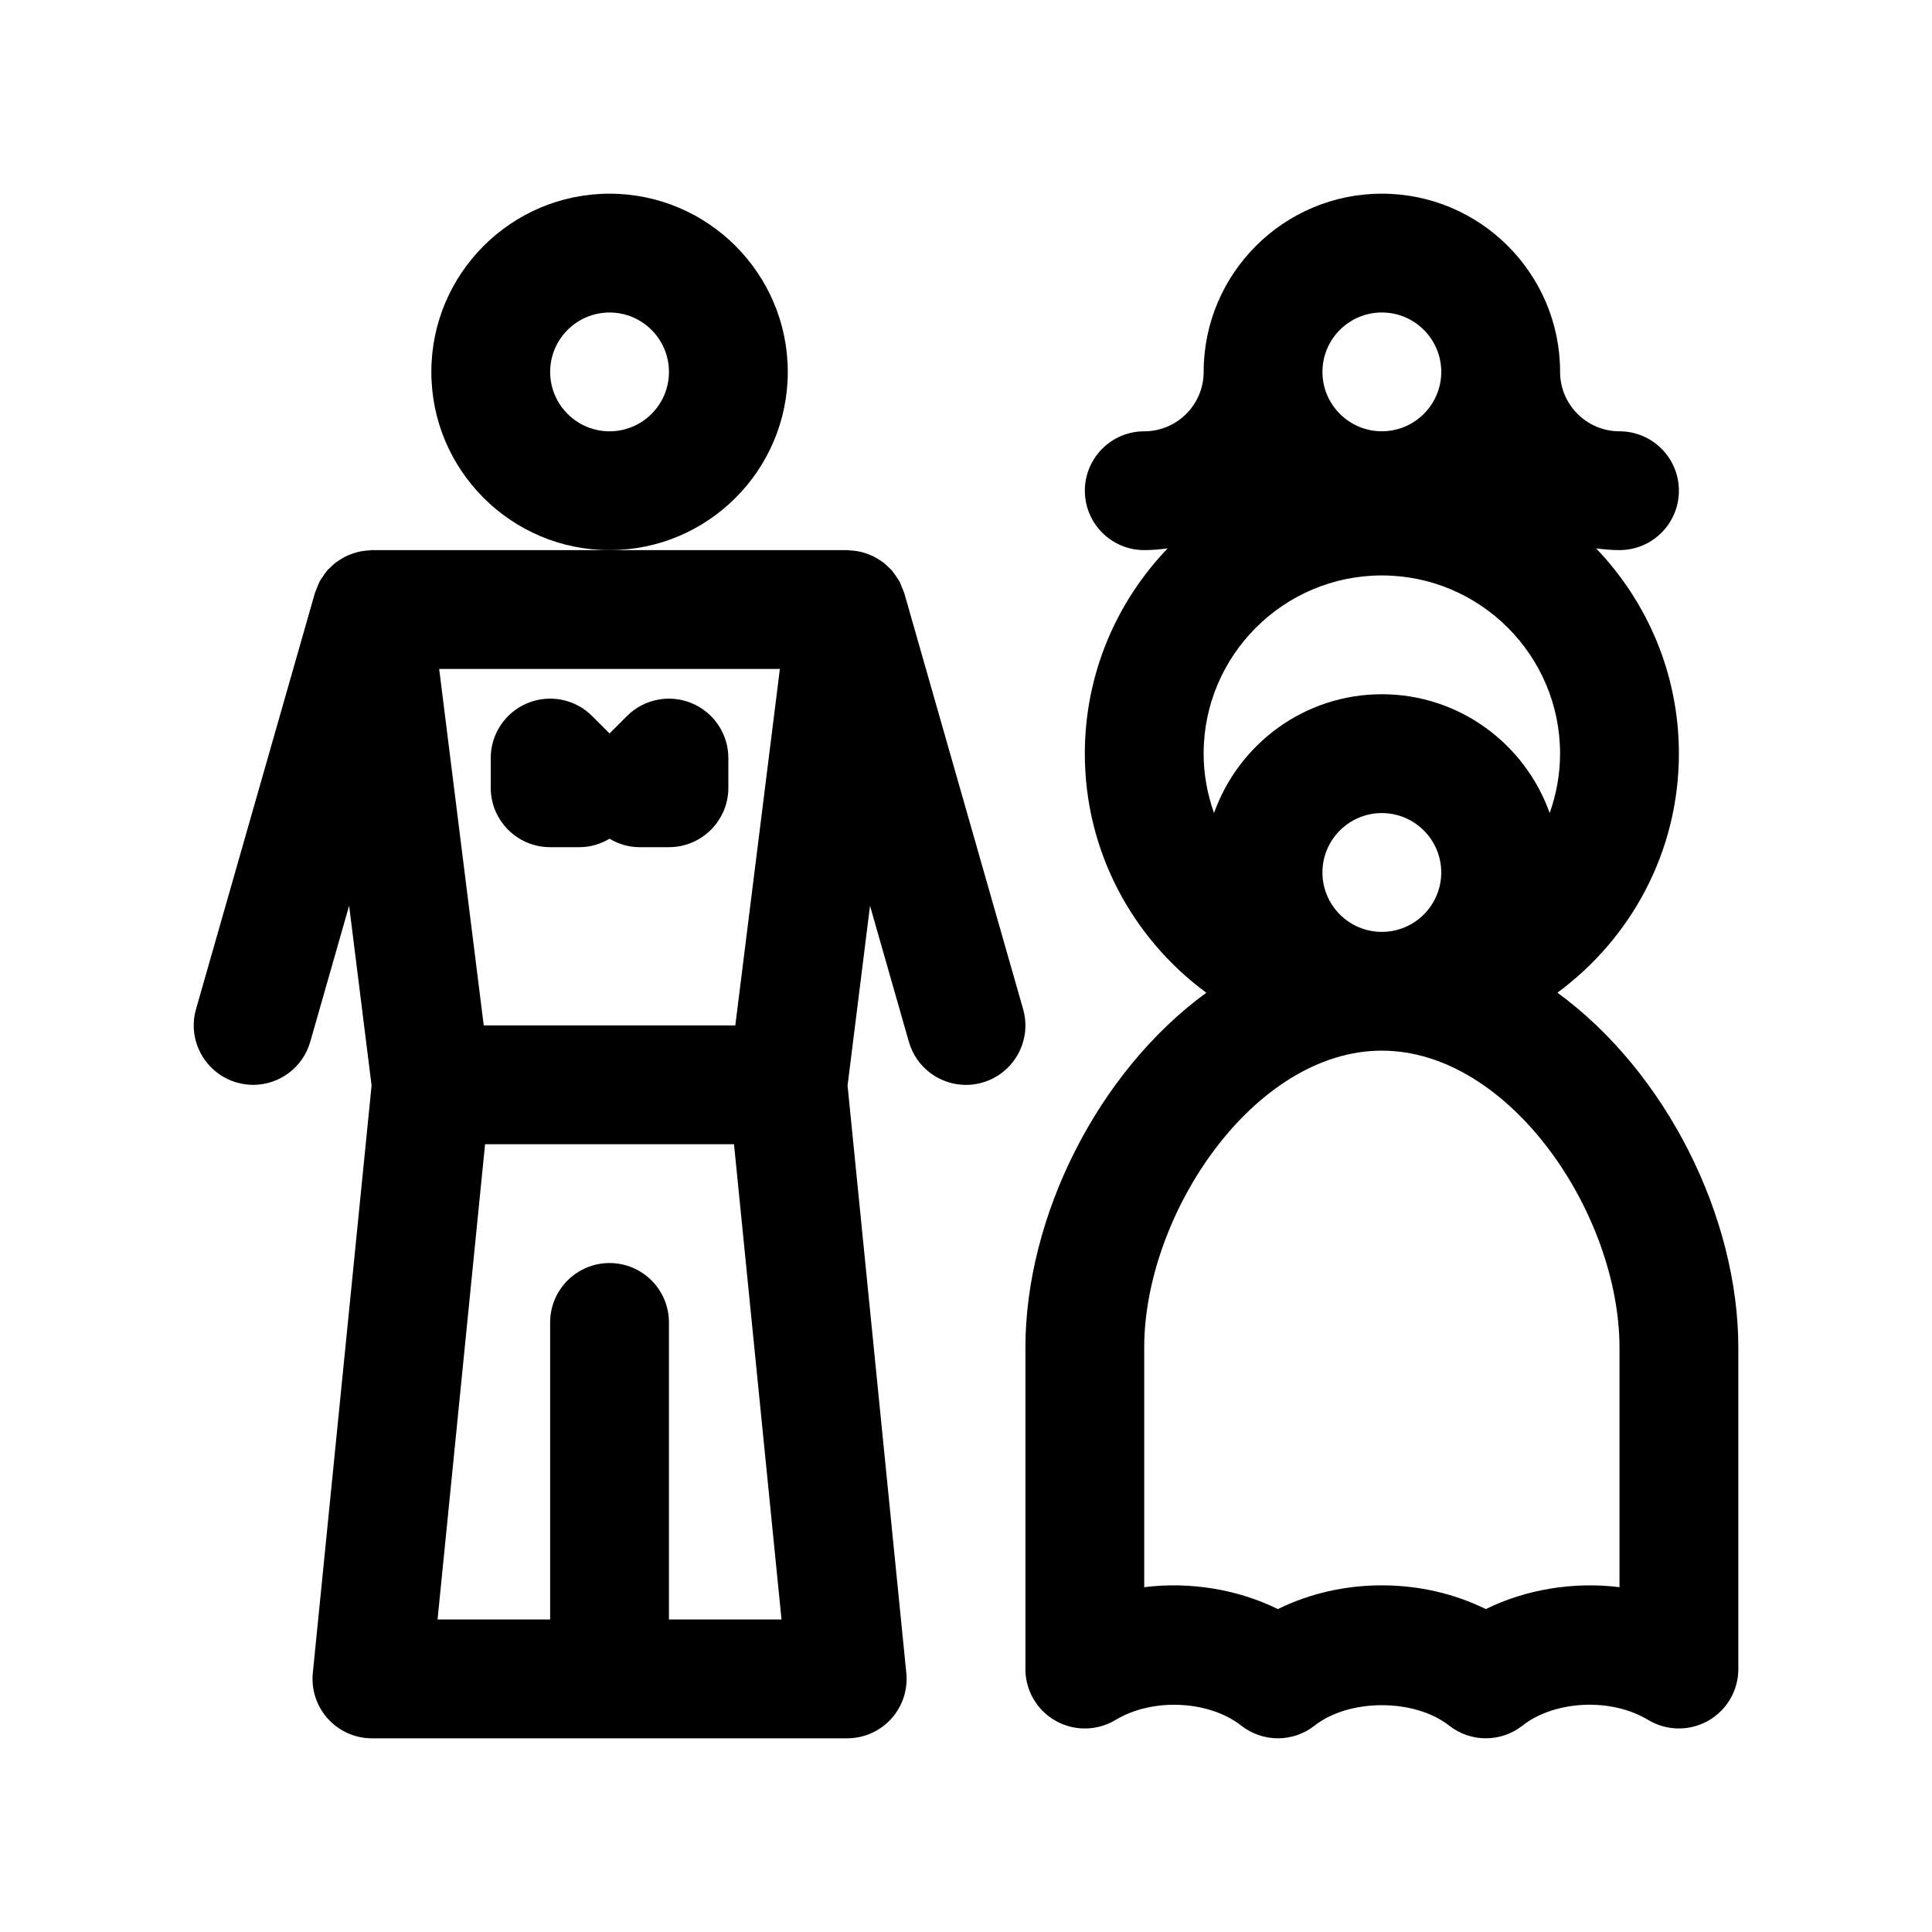
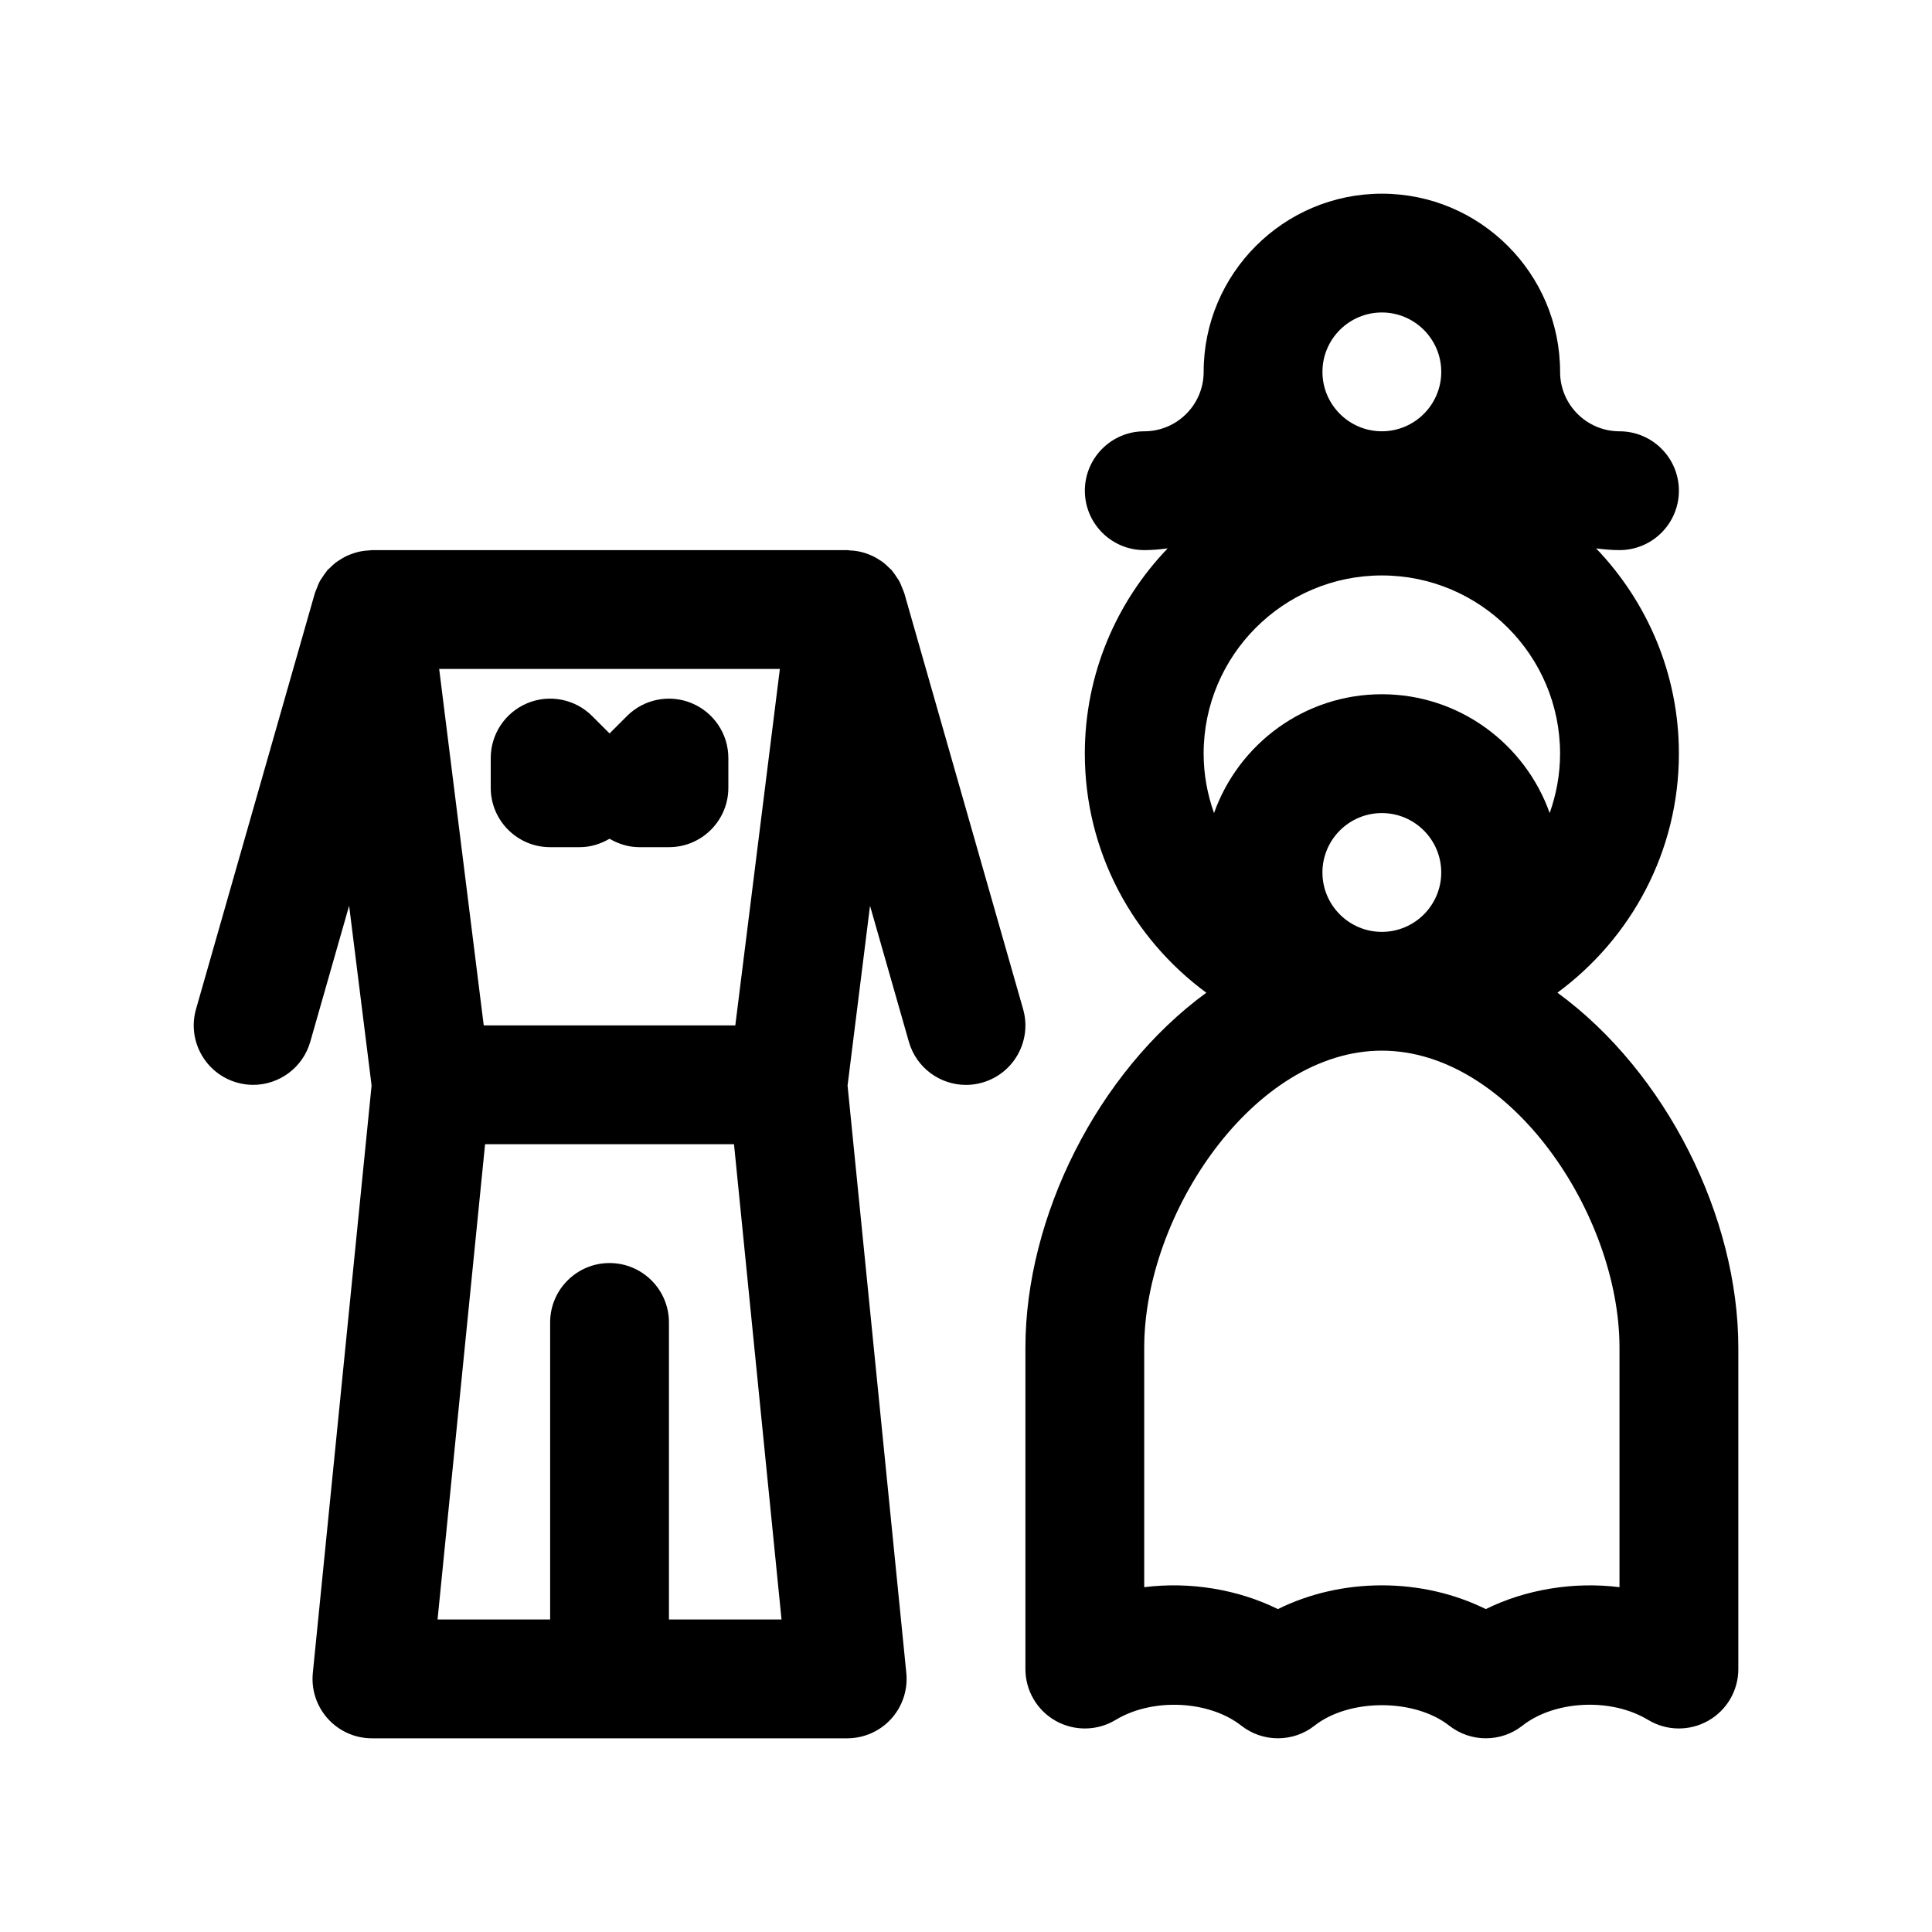
<svg xmlns="http://www.w3.org/2000/svg" fill="#000000" width="800px" height="800px" version="1.1" viewBox="144 144 512 512">
  <g>
    <path d="m556.73 407.07c19.484-14.344 32.195-37.359 32.195-63.355 0-21.098-8.383-40.242-21.945-54.395 2.039 0.277 4.094 0.465 6.203 0.465 8.691 0 15.742-7.055 15.742-15.742 0-8.691-7.055-15.742-15.742-15.742-8.684 0-15.742-7.062-15.742-15.742 0-26.047-21.184-47.23-47.23-47.23-26.047 0-47.23 21.184-47.23 47.23 0 8.684-7.062 15.742-15.742 15.742-8.691 0-15.742 7.055-15.742 15.742 0 8.691 7.055 15.742 15.742 15.742 2.109 0 4.164-0.188 6.203-0.457-13.57 14.148-21.953 33.293-21.953 54.398 0 25.992 12.715 49.012 32.195 63.355-28.875 21.086-47.941 59.469-47.941 94.082v85.16c0 5.684 3.062 10.926 8.016 13.715 4.953 2.785 11.012 2.699 15.887-0.242 9.926-5.992 24.867-5.102 33.289 1.504 5.707 4.488 13.746 4.488 19.453 0 9.195-7.211 26.457-7.211 35.652 0 2.848 2.242 6.281 3.367 9.719 3.367 3.441 0 6.871-1.125 9.723-3.371 8.414-6.613 23.363-7.504 33.289-1.504 4.863 2.938 10.926 3.031 15.887 0.242 4.953-2.785 8.016-8.027 8.016-13.711v-85.16c0-34.613-19.066-72.996-47.941-94.094zm-62.27-31.855c0-8.684 7.062-15.742 15.742-15.742 8.684 0 15.742 7.062 15.742 15.742 0 8.684-7.062 15.742-15.742 15.742s-15.742-7.062-15.742-15.742zm60.223-15.746c-6.512-18.316-23.961-31.488-44.477-31.488s-37.965 13.168-44.477 31.488c-1.746-4.93-2.754-10.219-2.754-15.742 0-26.047 21.184-47.23 47.23-47.23s47.23 21.184 47.23 47.23c0 5.523-1.008 10.809-2.754 15.742zm-44.477-132.66c8.684 0 15.742 7.062 15.742 15.742 0 8.684-7.062 15.742-15.742 15.742-8.684 0-15.742-7.062-15.742-15.742-0.004-8.68 7.059-15.742 15.742-15.742zm62.977 337.81c-12.156-1.52-24.867 0.59-35.426 5.809-8.305-4.102-17.773-6.297-27.551-6.297-9.777 0-19.246 2.188-27.551 6.297-10.562-5.219-23.285-7.336-35.426-5.809v-63.465c0-35.434 29.055-78.719 62.977-78.719s62.977 43.289 62.977 78.719z" />
-     <path d="m352.77 242.56c0-26.047-21.184-47.23-47.23-47.23s-47.23 21.184-47.23 47.23 21.184 47.23 47.23 47.23 47.23-21.184 47.23-47.23zm-47.23 15.742c-8.684 0-15.742-7.062-15.742-15.742 0-8.684 7.062-15.742 15.742-15.742 8.684 0 15.742 7.062 15.742 15.742 0 8.684-7.059 15.742-15.742 15.742z" />
    <path d="m383.65 301.21c-0.016-0.055-0.047-0.102-0.062-0.156-0.133-0.441-0.34-0.852-0.512-1.281-0.234-0.59-0.449-1.188-0.738-1.73-0.18-0.348-0.434-0.652-0.645-0.984-0.379-0.59-0.754-1.164-1.195-1.691-0.062-0.078-0.109-0.172-0.172-0.25-0.195-0.219-0.441-0.387-0.652-0.598-0.488-0.488-0.969-0.961-1.504-1.379-0.324-0.25-0.652-0.465-0.992-0.684-0.559-0.371-1.133-0.715-1.73-1.016-0.348-0.164-0.699-0.324-1.062-0.465-0.645-0.262-1.301-0.473-1.969-0.652-0.363-0.094-0.715-0.172-1.078-0.234-0.699-0.125-1.41-0.195-2.125-0.227-0.242-0.012-0.473-0.074-0.699-0.074h-125.95c-0.262 0-0.512 0.07-0.77 0.078-0.66 0.031-1.316 0.094-1.961 0.211-0.426 0.07-0.836 0.164-1.25 0.277-0.605 0.164-1.195 0.355-1.785 0.59-0.418 0.164-0.828 0.332-1.227 0.535-0.543 0.27-1.062 0.582-1.574 0.922-0.379 0.242-0.762 0.488-1.125 0.77-0.496 0.387-0.953 0.828-1.402 1.281-0.227 0.227-0.496 0.41-0.715 0.652-0.07 0.086-0.117 0.188-0.188 0.277-0.426 0.504-0.789 1.062-1.148 1.621-0.227 0.348-0.488 0.676-0.676 1.039-0.293 0.535-0.504 1.133-0.73 1.707-0.164 0.434-0.387 0.852-0.512 1.301-0.016 0.055-0.047 0.102-0.062 0.156l-31.488 110.21c-2.394 8.359 2.457 17.074 10.816 19.469 1.449 0.418 2.898 0.613 4.328 0.613 6.848 0 13.152-4.512 15.129-11.422l10.297-36.047 5.953 47.641-15.574 155.69c-0.441 4.426 1.008 8.832 3.992 12.129 2.981 3.301 7.223 5.184 11.672 5.184h125.95c4.449 0 8.691-1.883 11.676-5.18 2.984-3.297 4.434-7.707 3.992-12.129l-15.57-155.68 5.953-47.641 10.297 36.047c1.977 6.91 8.273 11.422 15.129 11.422 1.434 0 2.891-0.195 4.328-0.613 8.359-2.394 13.203-11.098 10.816-19.469zm-32.977 20.066-11.809 94.465h-66.668l-11.809-94.465zm-29.395 251.91v-78.723c0-8.691-7.055-15.742-15.742-15.742-8.691 0-15.742 7.055-15.742 15.742v78.719h-29.836l12.594-125.95h65.969l12.594 125.95z" />
    <path d="m289.79 368.51h7.871c2.852 0 5.519-0.867 7.871-2.234 2.356 1.367 5.023 2.234 7.875 2.234h7.871c8.691 0 15.742-7.055 15.742-15.742v-7.871c0-6.367-3.832-12.105-9.723-14.547-5.879-2.441-12.66-1.094-17.152 3.418l-4.609 4.606-4.613-4.613c-4.496-4.504-11.273-5.856-17.152-3.418-5.891 2.445-9.723 8.184-9.723 14.551v7.871c0 8.691 7.051 15.746 15.742 15.746z" />
  </g>
</svg>